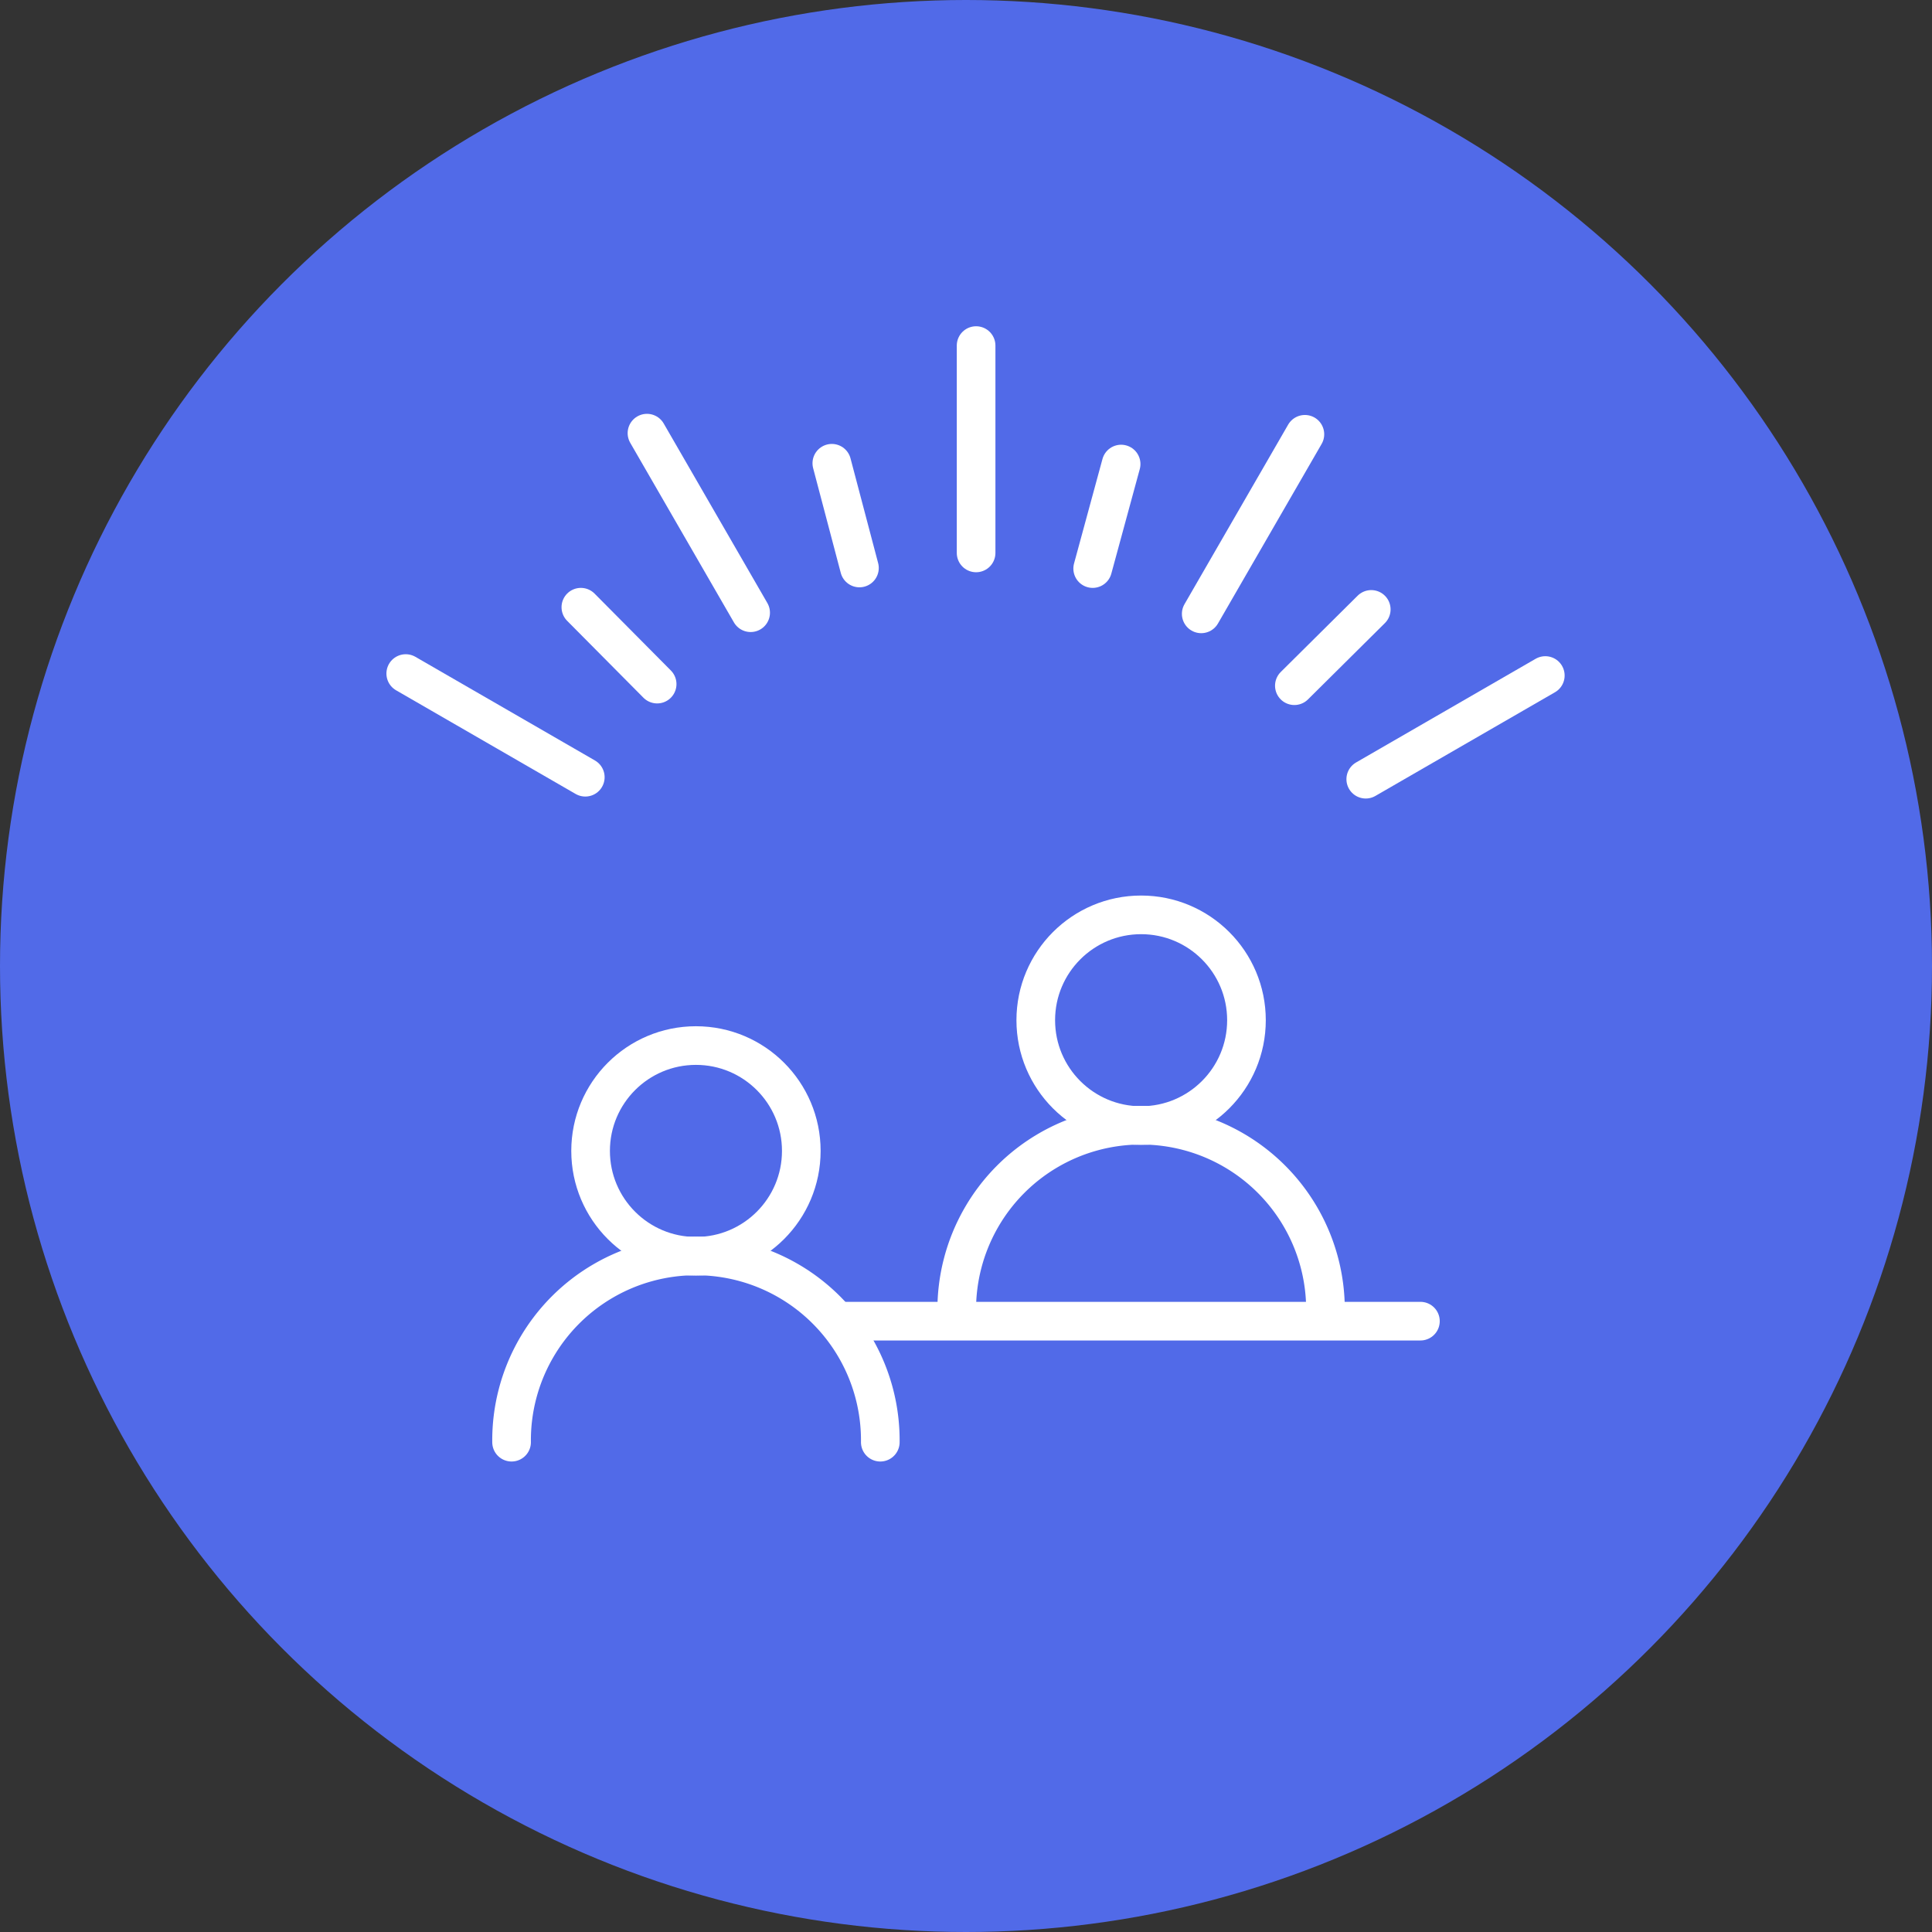
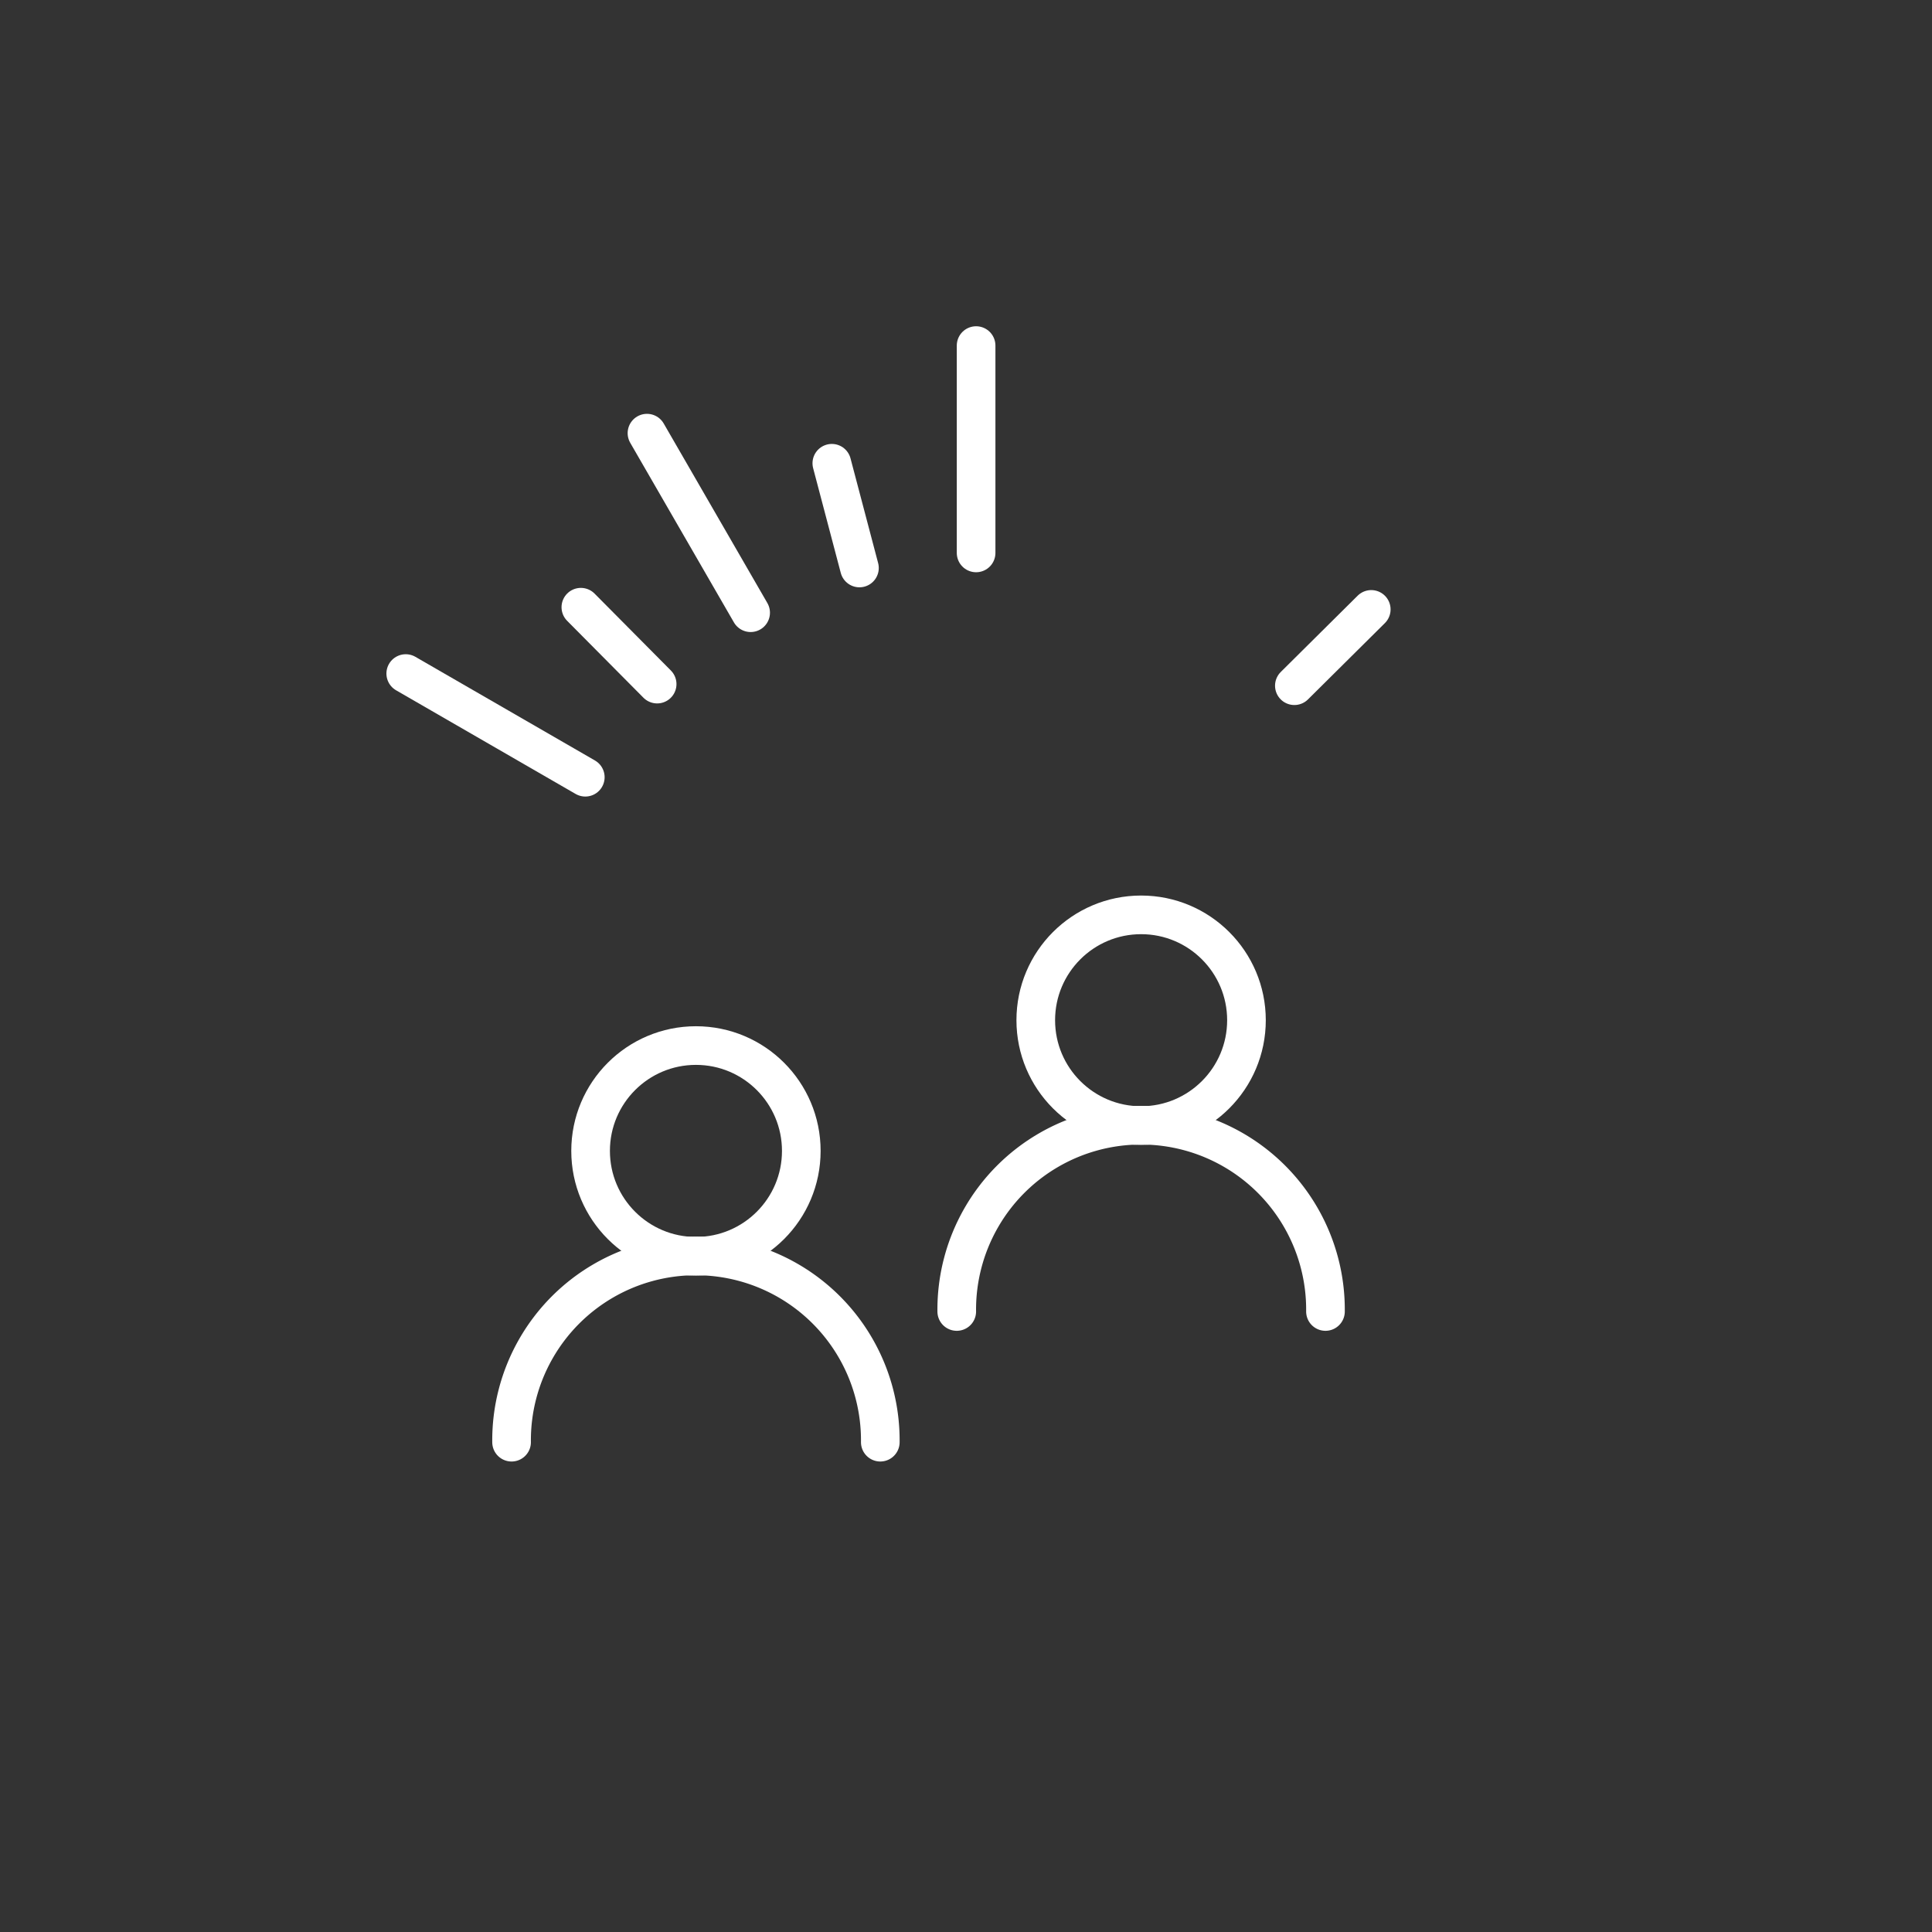
<svg xmlns="http://www.w3.org/2000/svg" width="100" height="100">
  <rect width="100%" height="100%" fill="#333333" stroke="none" />
  <g data-name="グループ 1149" transform="translate(-1058 -4799)">
-     <circle data-name="楕円形 283" cx="50" cy="50" r="50" transform="translate(1058 4799)" fill="#516ae8" />
    <g data-name="グループ 988" fill="none" stroke="#fff" stroke-linecap="round" stroke-width="2">
      <g data-name="808_pin_f" transform="translate(1067.479 4837.178)" stroke-linejoin="round">
        <circle data-name="楕円形 156" cx="5.453" cy="5.453" r="5.453" transform="translate(21.09 15.94)" />
        <path data-name="パス 1292" d="M17 36.469a9.543 9.543 0 1 1 19.085 0" />
      </g>
      <g data-name="808_pin_f" transform="translate(1090.521 4830.413)" stroke-linejoin="round">
        <circle data-name="楕円形 156" cx="5.453" cy="5.453" r="5.453" transform="translate(21.09 15.94)" />
        <path data-name="パス 1292" d="M17 36.469a9.543 9.543 0 1 1 19.085 0" />
      </g>
-       <path data-name="線 134" d="M1101.521 4867.383h30" />
    </g>
    <g data-name="グループ 1145" fill="none" stroke="#fff" stroke-linecap="round" stroke-linejoin="round" stroke-width="2">
      <path data-name="線 273" d="M1108.523 4816.887v10.732" />
      <path data-name="線 274" d="m1101.055 4822.978 1.43 5.421" />
      <path data-name="線 275" d="m1088.065 4830.429 3.949 3.98" />
      <path data-name="線 278" d="m1128.976 4830.543-3.98 3.949" />
-       <path data-name="線 279" d="m1116.029 4823.019-1.472 5.41" />
      <path data-name="線 280" d="m1091.487 4821.42 5.366 9.294" />
      <path data-name="線 281" d="m1079.001 4833.863 9.294 5.366" />
-       <path data-name="線 284" d="m1137.985 4833.965-9.294 5.366" />
-       <path data-name="線 285" d="m1125.541 4821.479-5.366 9.294" />
    </g>
  </g>
</svg>